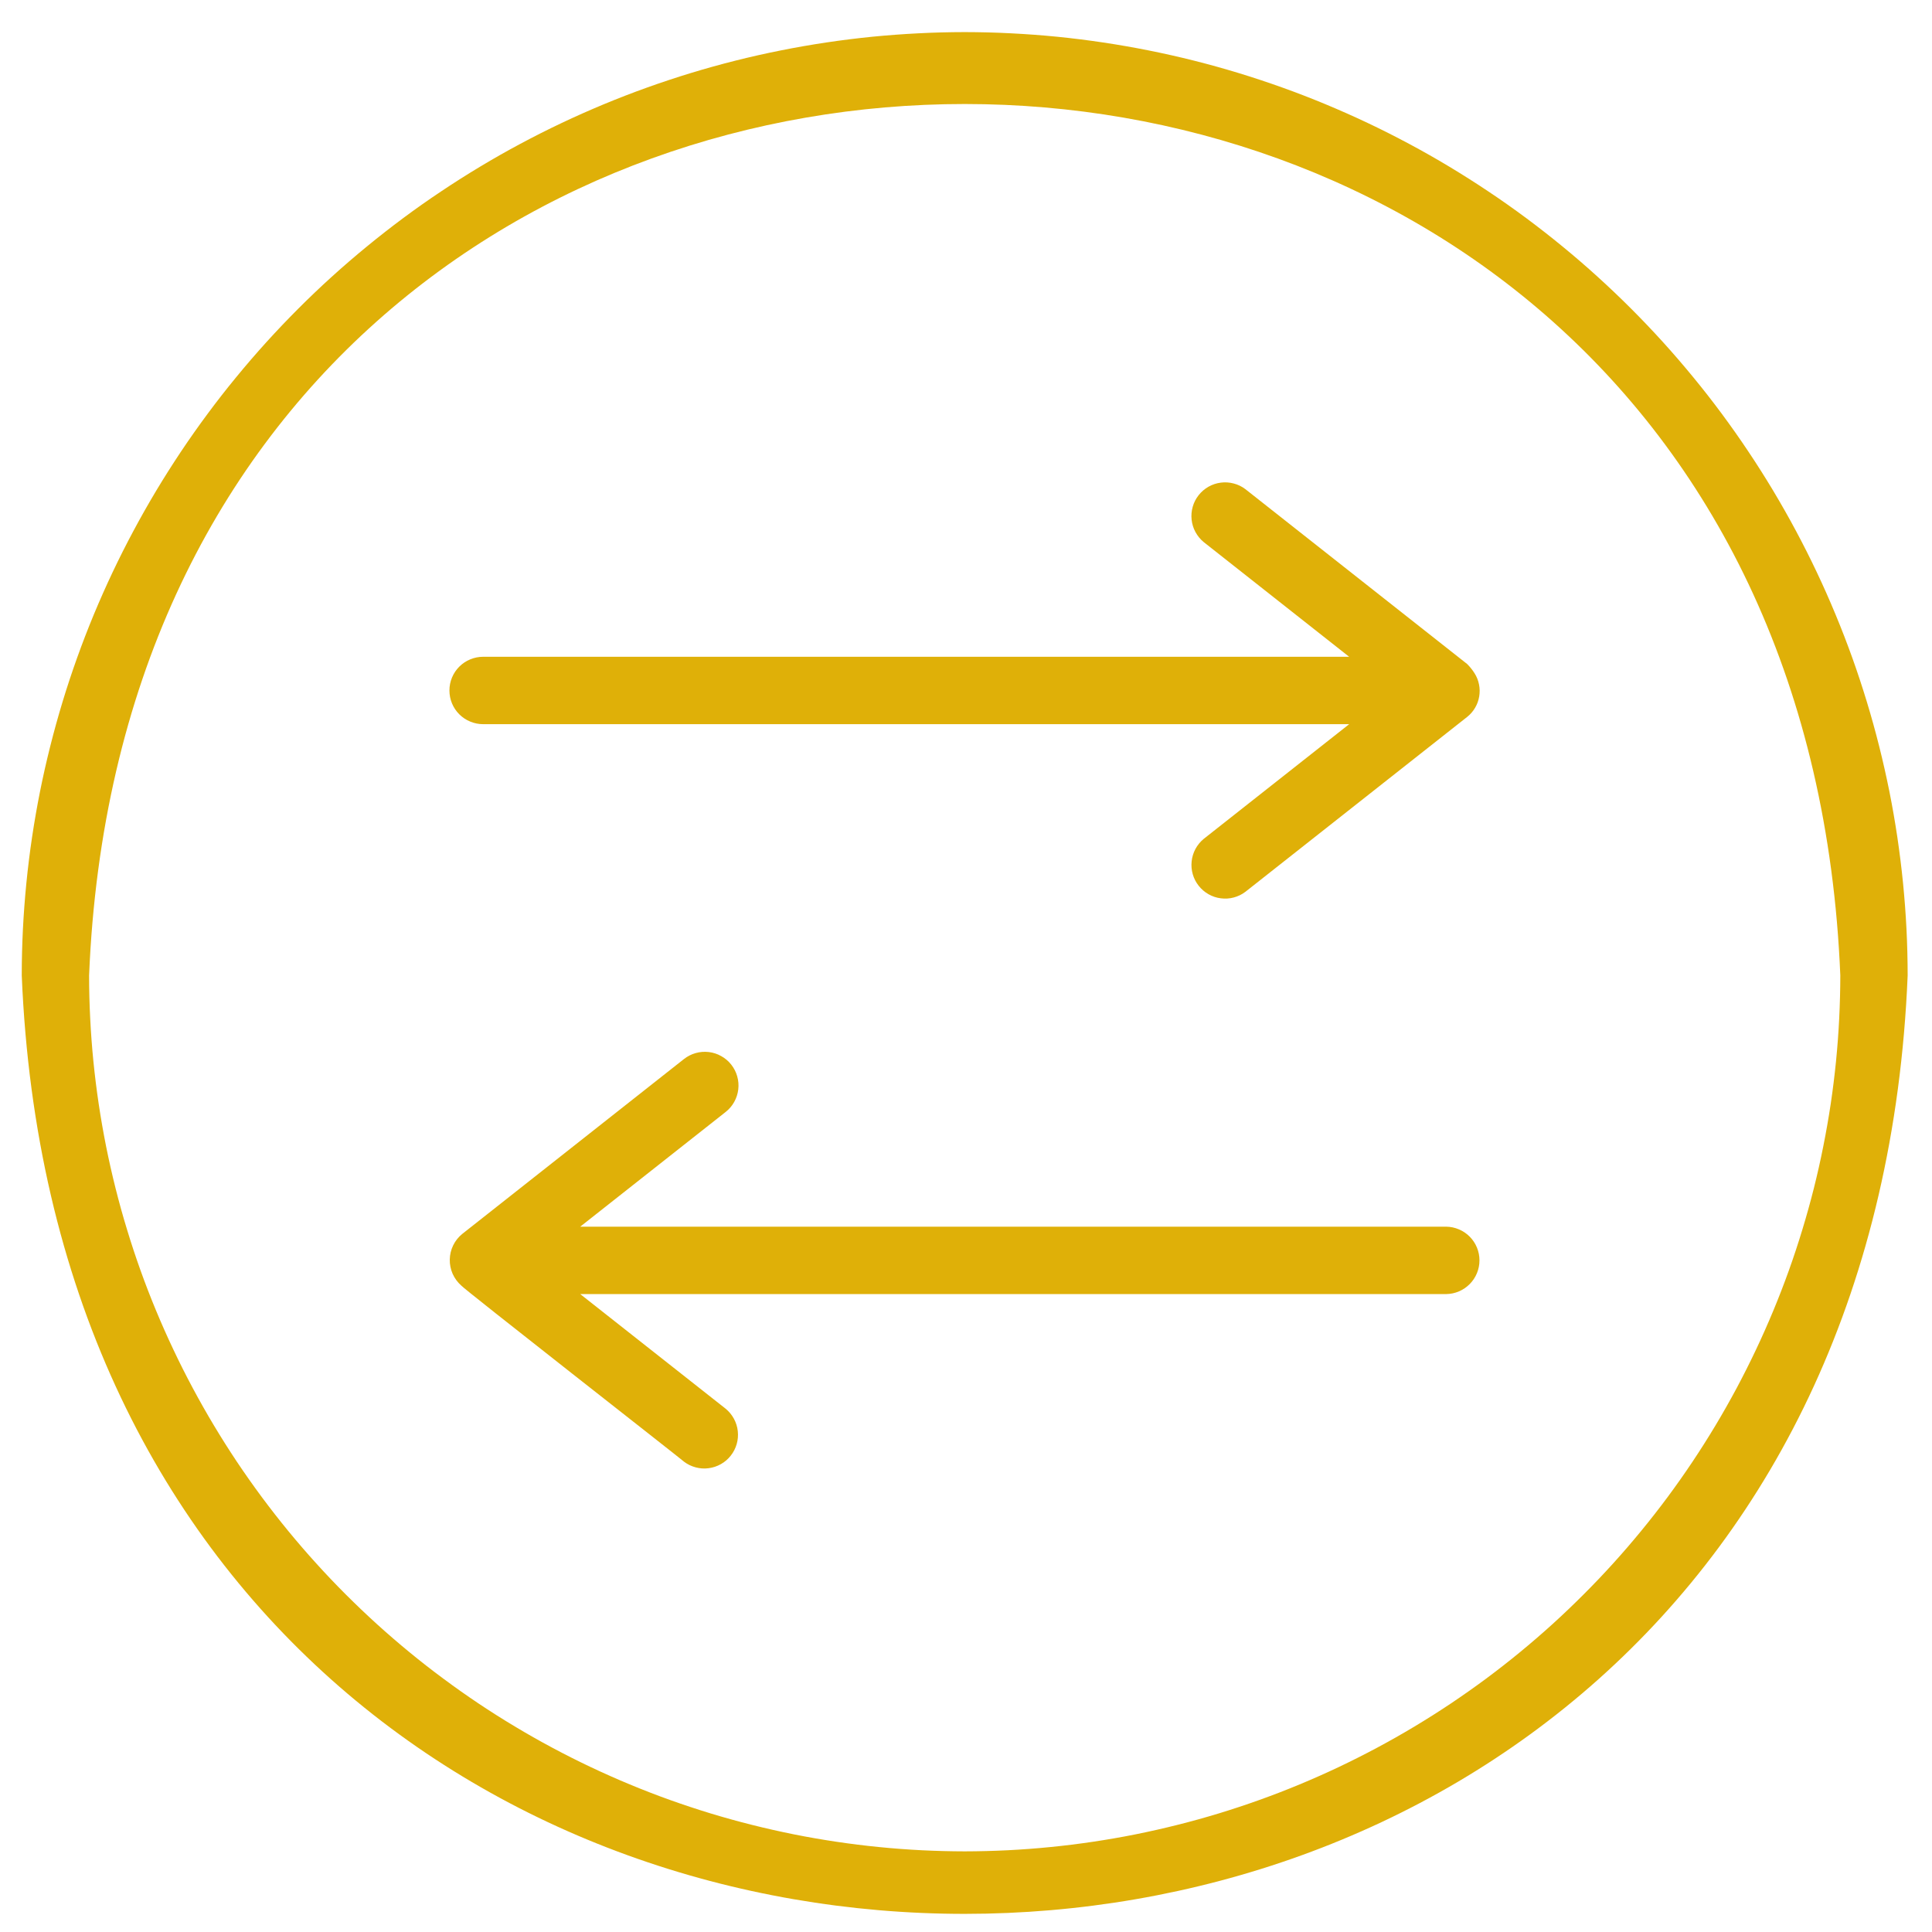
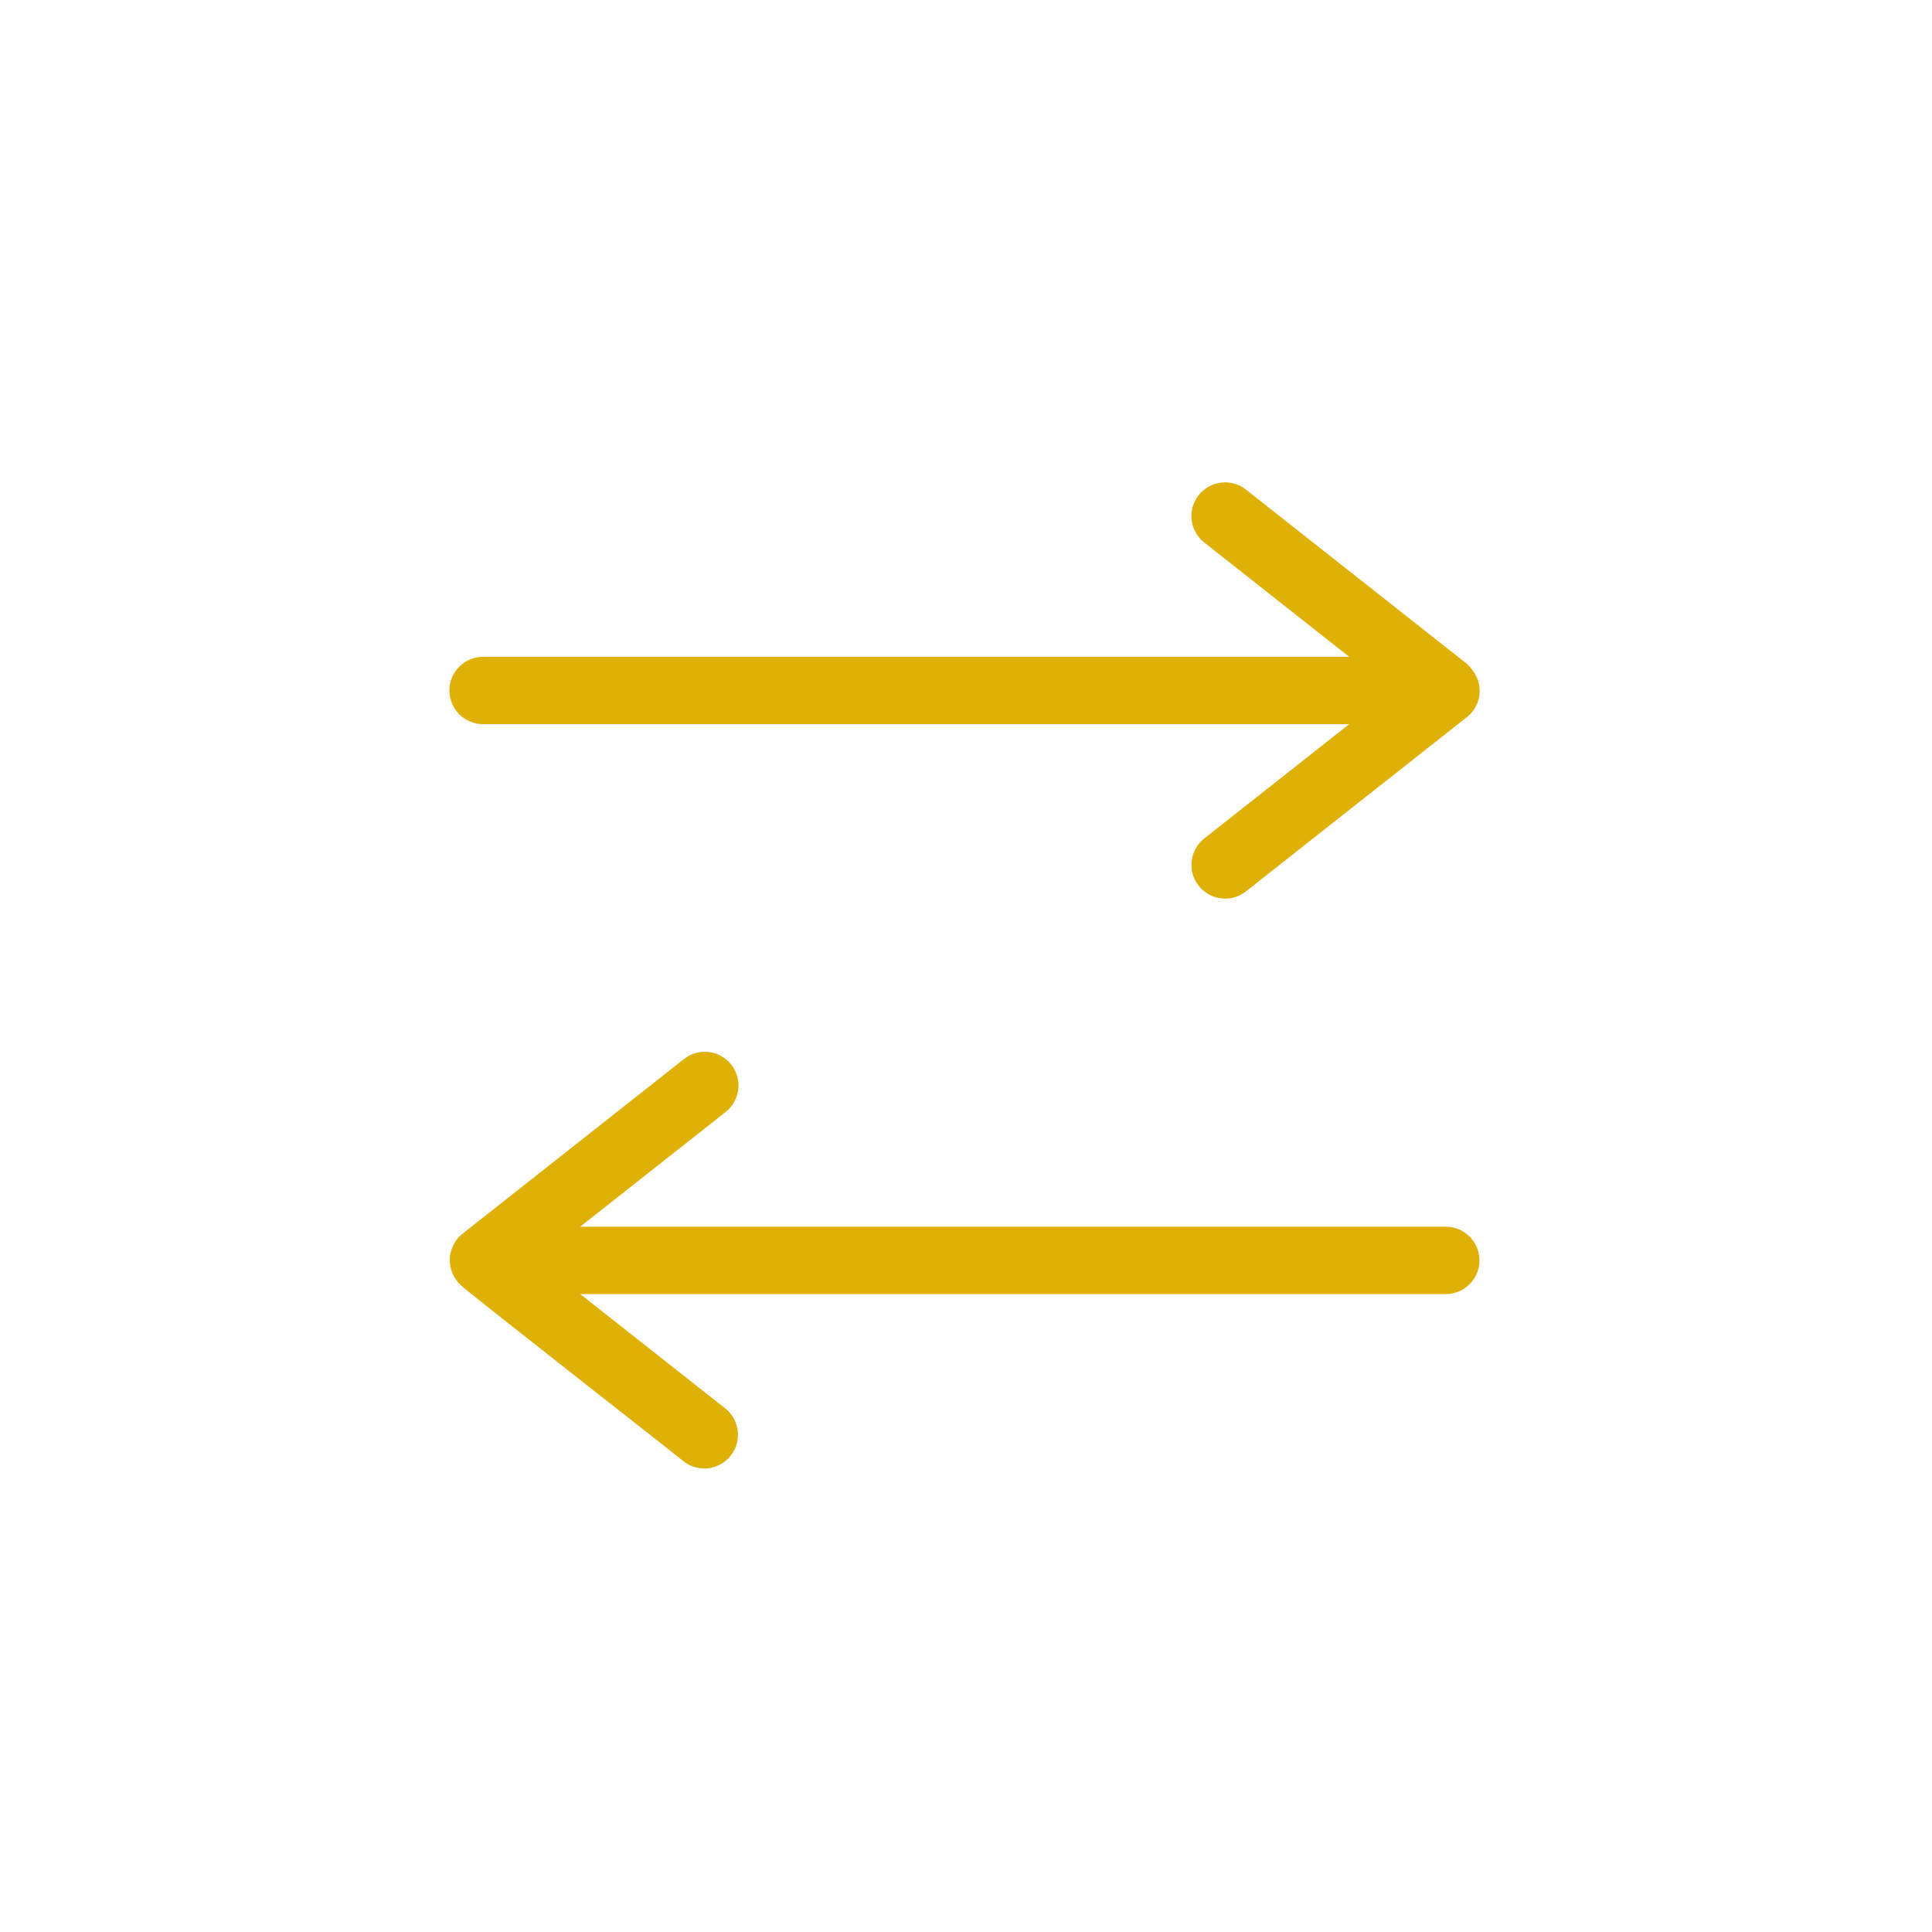
<svg xmlns="http://www.w3.org/2000/svg" width="300" zoomAndPan="magnify" viewBox="0 0 224.88 225" height="300" preserveAspectRatio="xMidYMid meet" version="1.0">
  <defs>
    <clipPath id="45adeb0e3a">
-       <path d="M 2.473 3 L 222.105 3 L 222.105 223 L 2.473 223 Z M 2.473 3 " clip-rule="nonzero" />
-     </clipPath>
+       </clipPath>
  </defs>
  <path fill="#dfb008" d="M 171.66 78.398 C 171.414 78.012 171.129 77.656 170.805 77.332 L 144.98 56.969 C 144.574 56.66 144.121 56.438 143.625 56.309 C 143.129 56.176 142.625 56.141 142.117 56.207 C 141.605 56.273 141.129 56.43 140.68 56.684 C 140.234 56.938 139.852 57.266 139.535 57.668 C 139.215 58.07 138.984 58.52 138.844 59.016 C 138.703 59.508 138.66 60.012 138.715 60.52 C 138.77 61.031 138.918 61.512 139.164 61.965 C 139.41 62.418 139.73 62.805 140.125 63.133 L 157.062 76.488 L 56.203 76.488 C 55.684 76.488 55.184 76.59 54.703 76.789 C 54.223 76.984 53.797 77.27 53.43 77.637 C 53.062 78.004 52.777 78.43 52.578 78.91 C 52.379 79.391 52.281 79.891 52.281 80.41 C 52.281 80.934 52.379 81.434 52.578 81.914 C 52.777 82.395 53.062 82.82 53.43 83.188 C 53.797 83.555 54.223 83.836 54.703 84.035 C 55.184 84.234 55.684 84.336 56.203 84.336 L 157.066 84.336 L 140.125 97.695 C 139.73 98.023 139.41 98.41 139.164 98.863 C 138.922 99.316 138.773 99.797 138.719 100.305 C 138.664 100.816 138.707 101.32 138.848 101.812 C 138.988 102.305 139.219 102.754 139.539 103.156 C 139.855 103.559 140.238 103.887 140.684 104.141 C 141.129 104.395 141.609 104.555 142.117 104.617 C 142.625 104.684 143.129 104.652 143.625 104.52 C 144.121 104.387 144.574 104.168 144.984 103.855 L 170.805 83.492 C 171.176 83.195 171.484 82.844 171.727 82.43 C 171.969 82.02 172.129 81.582 172.207 81.109 C 172.285 80.641 172.281 80.172 172.184 79.703 C 172.09 79.234 171.918 78.801 171.66 78.398 Z M 171.66 78.398 " fill-opacity="1" fill-rule="nonzero" />
  <path fill="#dfb008" d="M 168.375 142.859 L 67.512 142.859 L 84.453 129.496 C 84.859 129.176 85.191 128.789 85.445 128.332 C 85.699 127.879 85.855 127.395 85.918 126.879 C 85.98 126.359 85.938 125.852 85.797 125.352 C 85.656 124.852 85.426 124.398 85.102 123.988 C 84.781 123.578 84.395 123.25 83.938 122.996 C 83.484 122.738 83 122.582 82.484 122.52 C 81.969 122.461 81.457 122.5 80.957 122.641 C 80.457 122.781 80.004 123.016 79.594 123.336 L 53.773 143.703 C 53.551 143.883 53.352 144.082 53.176 144.305 C 52.996 144.531 52.844 144.77 52.719 145.027 C 52.594 145.285 52.496 145.551 52.43 145.828 C 52.363 146.105 52.328 146.387 52.32 146.672 C 52.312 146.957 52.34 147.242 52.395 147.52 C 52.449 147.801 52.535 148.074 52.648 148.336 C 52.766 148.594 52.906 148.844 53.074 149.074 C 53.242 149.305 53.434 149.516 53.645 149.703 C 53.668 149.898 79.484 170.074 79.594 170.223 C 80.004 170.535 80.457 170.754 80.953 170.887 C 81.449 171.02 81.953 171.055 82.461 170.988 C 82.973 170.922 83.449 170.762 83.895 170.512 C 84.344 170.258 84.727 169.93 85.043 169.523 C 85.363 169.121 85.59 168.672 85.734 168.18 C 85.875 167.688 85.918 167.184 85.863 166.672 C 85.809 166.16 85.656 165.68 85.414 165.23 C 85.168 164.777 84.848 164.387 84.453 164.062 L 67.512 150.707 L 168.375 150.707 C 168.891 150.699 169.383 150.594 169.855 150.391 C 170.332 150.188 170.746 149.902 171.109 149.535 C 171.469 149.168 171.75 148.746 171.945 148.27 C 172.141 147.793 172.238 147.297 172.238 146.781 C 172.238 146.266 172.141 145.77 171.945 145.293 C 171.75 144.816 171.469 144.395 171.109 144.027 C 170.746 143.66 170.332 143.379 169.855 143.176 C 169.383 142.973 168.891 142.867 168.375 142.859 Z M 168.375 142.859 " fill-opacity="1" fill-rule="nonzero" />
  <g clip-path="url(#45adeb0e3a)">
    <path fill="#dfb008" d="M 112.289 3.738 C 110.492 3.742 108.695 3.785 106.902 3.879 C 105.109 3.969 103.316 4.102 101.527 4.277 C 99.742 4.457 97.957 4.68 96.18 4.945 C 94.406 5.211 92.637 5.52 90.875 5.871 C 89.109 6.223 87.359 6.617 85.617 7.055 C 83.875 7.492 82.145 7.973 80.426 8.496 C 78.707 9.02 77 9.586 75.309 10.191 C 73.617 10.797 71.941 11.445 70.281 12.133 C 68.625 12.824 66.98 13.551 65.359 14.32 C 63.734 15.09 62.129 15.898 60.547 16.746 C 58.961 17.594 57.398 18.48 55.859 19.406 C 54.316 20.332 52.801 21.293 51.309 22.293 C 49.812 23.289 48.344 24.324 46.902 25.395 C 45.461 26.469 44.043 27.574 42.656 28.715 C 41.266 29.855 39.906 31.027 38.574 32.234 C 37.242 33.441 35.941 34.68 34.672 35.953 C 33.402 37.223 32.164 38.523 30.957 39.855 C 29.75 41.188 28.578 42.547 27.438 43.938 C 26.297 45.324 25.191 46.742 24.121 48.188 C 23.051 49.629 22.016 51.098 21.016 52.594 C 20.02 54.086 19.059 55.605 18.133 57.145 C 17.211 58.688 16.324 60.25 15.477 61.836 C 14.629 63.418 13.82 65.023 13.051 66.648 C 12.281 68.273 11.555 69.914 10.863 71.574 C 10.176 73.234 9.527 74.91 8.922 76.602 C 8.316 78.297 7.75 80 7.23 81.719 C 6.707 83.441 6.227 85.172 5.789 86.914 C 5.352 88.656 4.953 90.41 4.602 92.172 C 4.25 93.938 3.941 95.707 3.676 97.484 C 3.41 99.262 3.191 101.043 3.012 102.832 C 2.836 104.621 2.699 106.414 2.609 108.207 C 2.52 110.004 2.473 111.801 2.473 113.598 C 8.504 259.34 216.098 259.297 222.105 113.598 C 222.102 111.801 222.059 110.004 221.969 108.207 C 221.879 106.414 221.742 104.621 221.566 102.832 C 221.387 101.043 221.164 99.262 220.902 97.484 C 220.637 95.707 220.328 93.934 219.977 92.172 C 219.621 90.41 219.227 88.656 218.789 86.914 C 218.352 85.172 217.871 83.441 217.348 81.719 C 216.824 80 216.262 78.293 215.656 76.602 C 215.047 74.91 214.402 73.234 213.711 71.574 C 213.023 69.914 212.297 68.273 211.527 66.648 C 210.758 65.023 209.949 63.418 209.102 61.836 C 208.254 60.25 207.367 58.688 206.445 57.145 C 205.52 55.605 204.559 54.086 203.559 52.594 C 202.562 51.098 201.527 49.629 200.457 48.184 C 199.387 46.742 198.281 45.324 197.141 43.938 C 196 42.547 194.828 41.188 193.621 39.855 C 192.414 38.523 191.176 37.223 189.906 35.953 C 188.633 34.68 187.332 33.441 186 32.234 C 184.672 31.027 183.312 29.852 181.922 28.715 C 180.535 27.574 179.117 26.469 177.676 25.395 C 176.23 24.324 174.766 23.289 173.27 22.293 C 171.777 21.293 170.258 20.332 168.719 19.406 C 167.18 18.48 165.617 17.594 164.031 16.746 C 162.445 15.898 160.844 15.09 159.219 14.32 C 157.594 13.551 155.953 12.824 154.293 12.133 C 152.637 11.445 150.961 10.797 149.27 10.191 C 147.578 9.586 145.871 9.02 144.152 8.496 C 142.434 7.973 140.703 7.492 138.961 7.055 C 137.219 6.617 135.465 6.223 133.703 5.871 C 131.941 5.52 130.172 5.211 128.395 4.945 C 126.617 4.68 124.836 4.457 123.047 4.277 C 121.262 4.102 119.469 3.969 117.676 3.879 C 115.883 3.785 114.086 3.742 112.289 3.738 Z M 112.289 215.609 C 110.621 215.605 108.953 215.562 107.285 215.48 C 105.621 215.395 103.957 215.273 102.297 215.105 C 100.637 214.941 98.98 214.734 97.332 214.488 C 95.684 214.242 94.039 213.957 92.402 213.629 C 90.766 213.301 89.141 212.934 87.523 212.527 C 85.902 212.121 84.297 211.676 82.699 211.191 C 81.105 210.703 79.52 210.18 77.949 209.617 C 76.379 209.055 74.824 208.453 73.285 207.812 C 71.742 207.172 70.219 206.496 68.711 205.781 C 67.203 205.066 65.711 204.316 64.242 203.527 C 62.77 202.742 61.32 201.918 59.891 201.059 C 58.457 200.203 57.051 199.309 55.664 198.383 C 54.277 197.453 52.914 196.492 51.574 195.496 C 50.234 194.504 48.918 193.477 47.629 192.418 C 46.34 191.359 45.078 190.27 43.84 189.148 C 42.605 188.027 41.398 186.875 40.215 185.695 C 39.035 184.516 37.887 183.309 36.766 182.07 C 35.645 180.836 34.555 179.57 33.496 178.281 C 32.438 176.992 31.414 175.676 30.418 174.336 C 29.426 172.996 28.465 171.633 27.535 170.246 C 26.609 168.855 25.719 167.449 24.859 166.016 C 24 164.586 23.18 163.133 22.391 161.66 C 21.605 160.191 20.852 158.699 20.141 157.191 C 19.426 155.684 18.75 154.16 18.109 152.617 C 17.469 151.074 16.867 149.52 16.305 147.949 C 15.742 146.379 15.219 144.793 14.734 143.195 C 14.246 141.602 13.801 139.992 13.395 138.375 C 12.988 136.754 12.621 135.129 12.293 133.492 C 11.969 131.855 11.68 130.211 11.434 128.559 C 11.188 126.91 10.984 125.254 10.816 123.594 C 10.652 121.93 10.527 120.27 10.445 118.602 C 10.359 116.934 10.316 115.266 10.316 113.598 C 15.918 -21.734 208.684 -21.695 214.262 113.598 C 214.258 115.266 214.215 116.934 214.133 118.602 C 214.051 120.27 213.926 121.934 213.762 123.594 C 213.594 125.254 213.391 126.91 213.145 128.559 C 212.895 130.211 212.609 131.855 212.281 133.492 C 211.957 135.129 211.59 136.754 211.184 138.375 C 210.777 139.992 210.328 141.602 209.844 143.195 C 209.359 144.793 208.836 146.379 208.273 147.949 C 207.707 149.52 207.109 151.078 206.469 152.617 C 205.828 154.16 205.152 155.684 204.438 157.191 C 203.723 158.699 202.973 160.191 202.188 161.664 C 201.398 163.133 200.578 164.586 199.719 166.016 C 198.859 167.449 197.969 168.855 197.039 170.246 C 196.113 171.633 195.152 172.996 194.16 174.336 C 193.164 175.676 192.137 176.992 191.078 178.281 C 190.02 179.57 188.93 180.836 187.812 182.07 C 186.691 183.309 185.539 184.516 184.359 185.695 C 183.18 186.875 181.973 188.027 180.738 189.148 C 179.5 190.27 178.238 191.359 176.949 192.418 C 175.66 193.477 174.344 194.504 173.004 195.5 C 171.664 196.492 170.301 197.453 168.914 198.383 C 167.527 199.309 166.117 200.203 164.688 201.059 C 163.258 201.918 161.805 202.742 160.336 203.527 C 158.863 204.316 157.375 205.066 155.867 205.781 C 154.359 206.496 152.836 207.172 151.293 207.812 C 149.754 208.453 148.195 209.055 146.625 209.617 C 145.055 210.18 143.473 210.703 141.875 211.191 C 140.281 211.676 138.672 212.121 137.055 212.527 C 135.438 212.934 133.809 213.301 132.176 213.629 C 130.539 213.957 128.895 214.242 127.246 214.488 C 125.594 214.734 123.941 214.941 122.281 215.105 C 120.621 215.273 118.957 215.395 117.289 215.48 C 115.625 215.562 113.957 215.605 112.289 215.609 Z M 112.289 215.609 " fill-opacity="1" fill-rule="nonzero" />
  </g>
</svg>